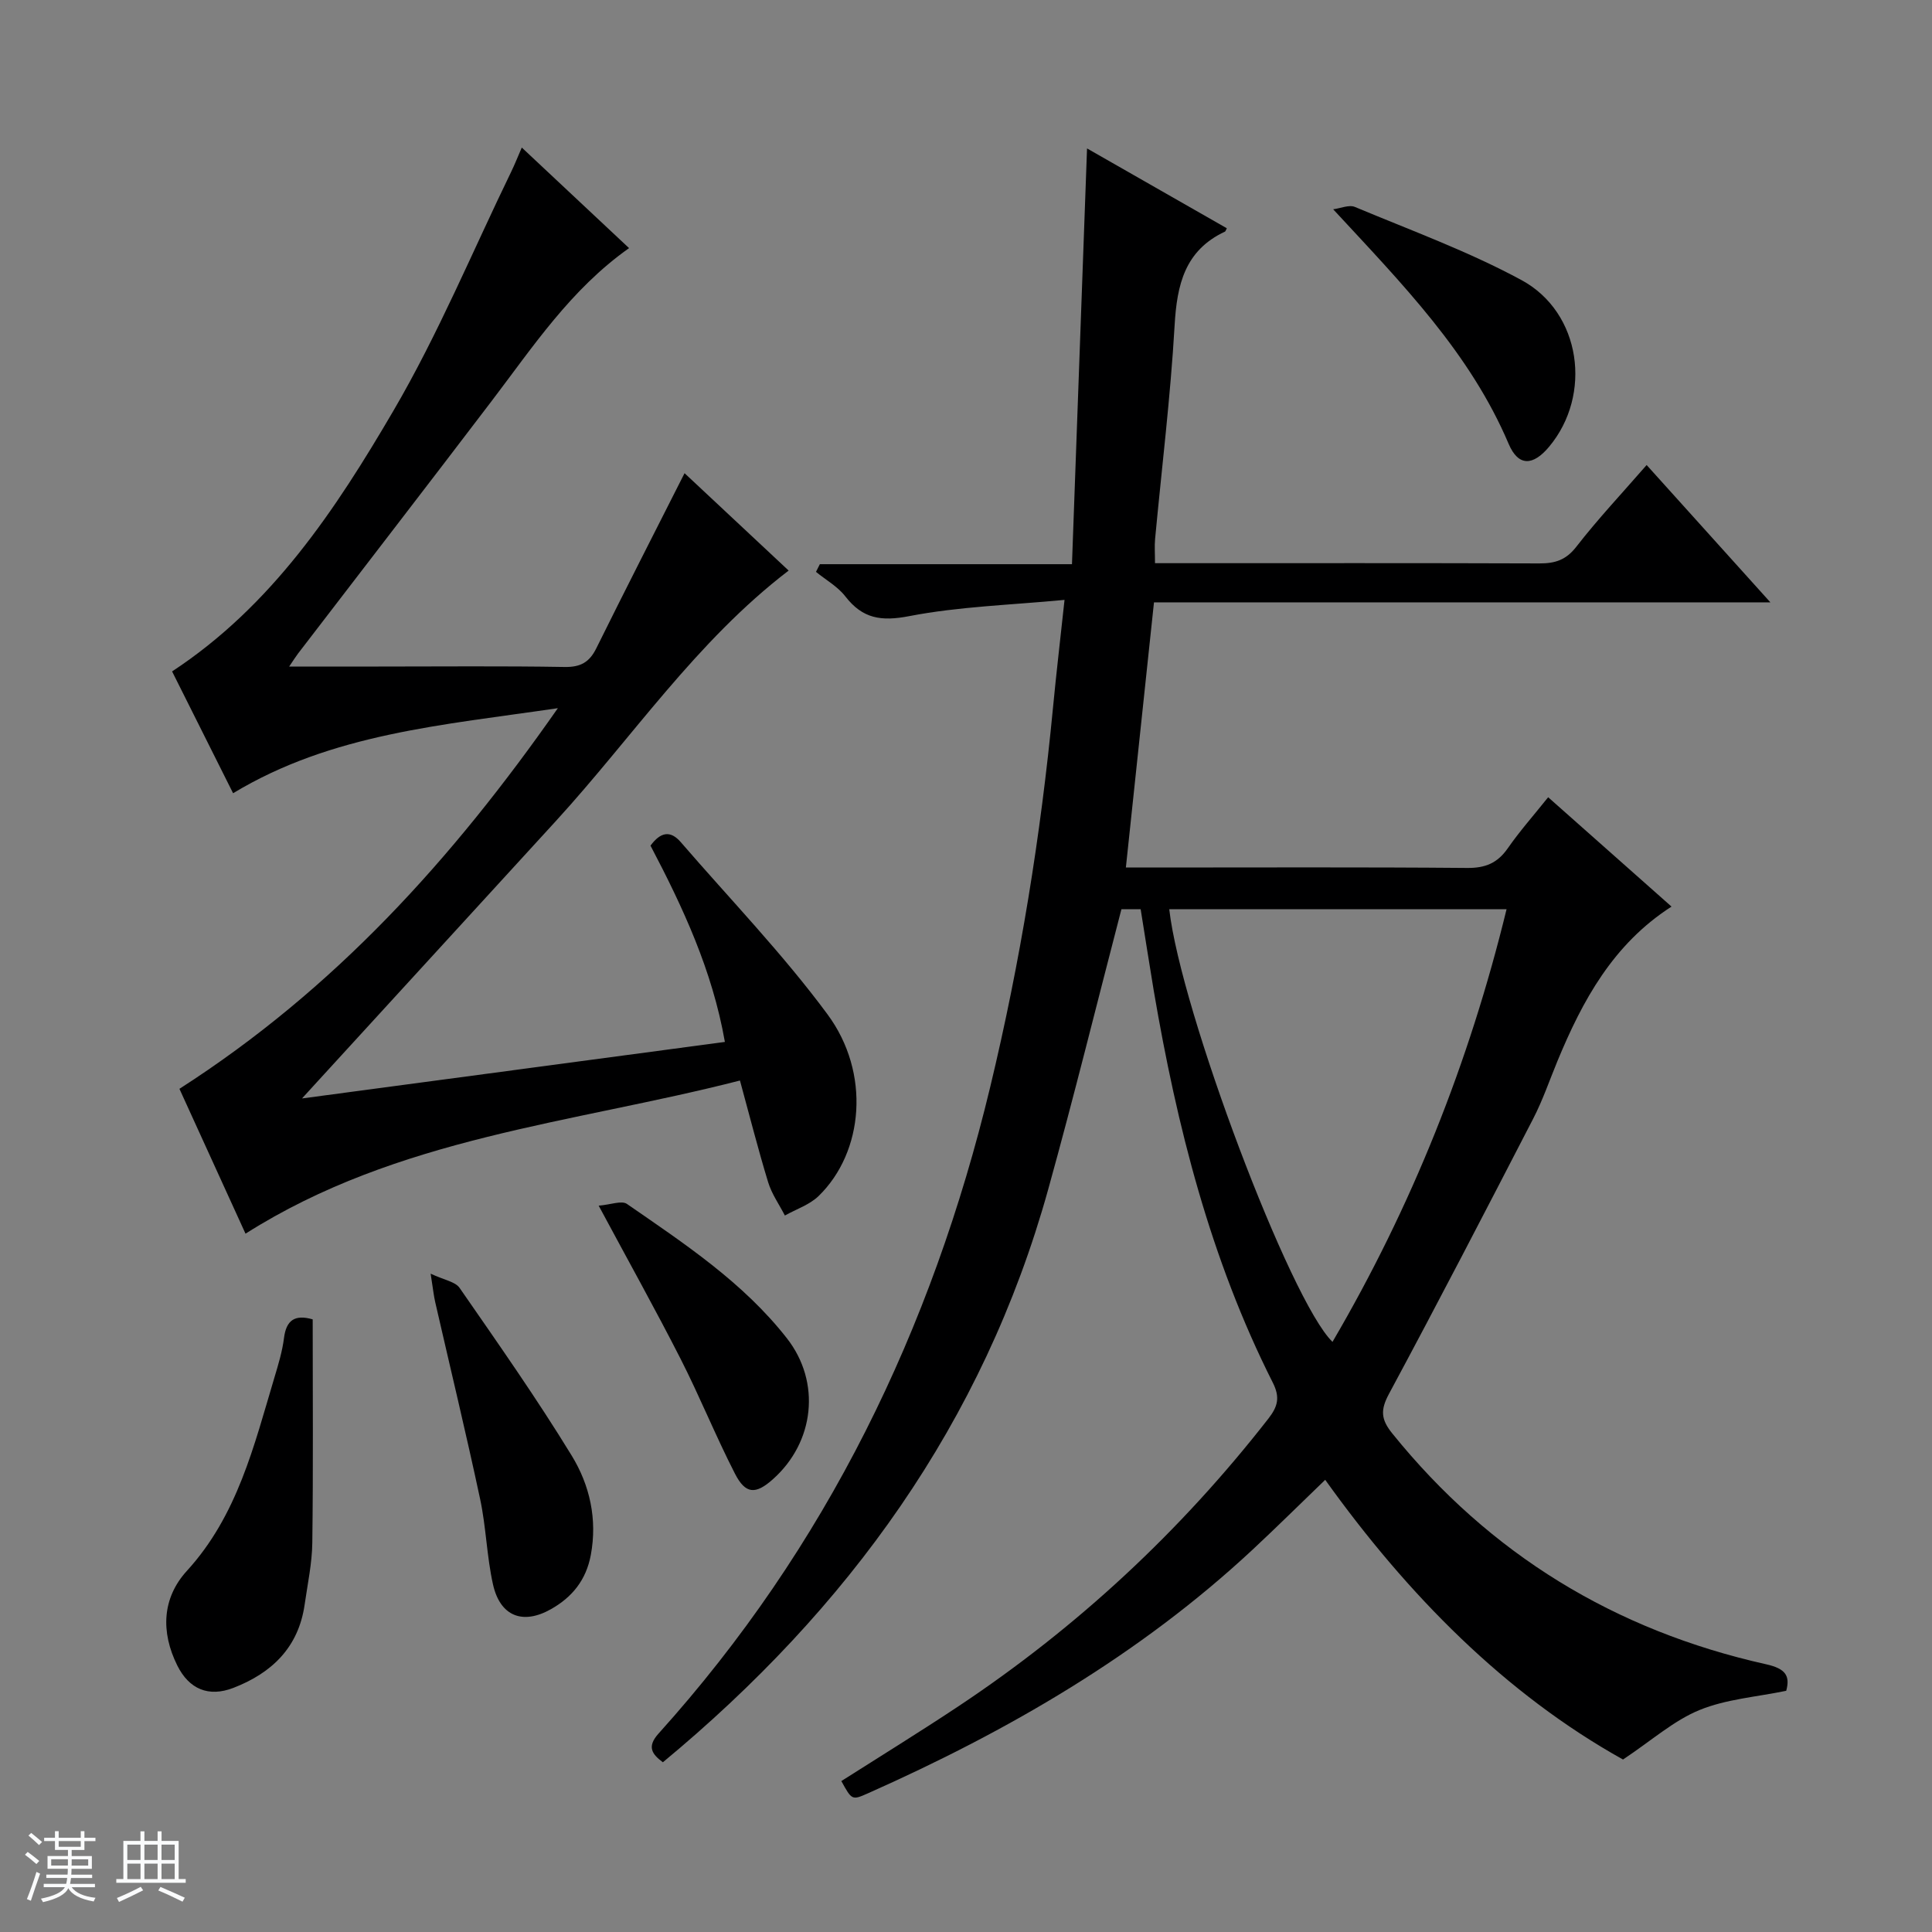
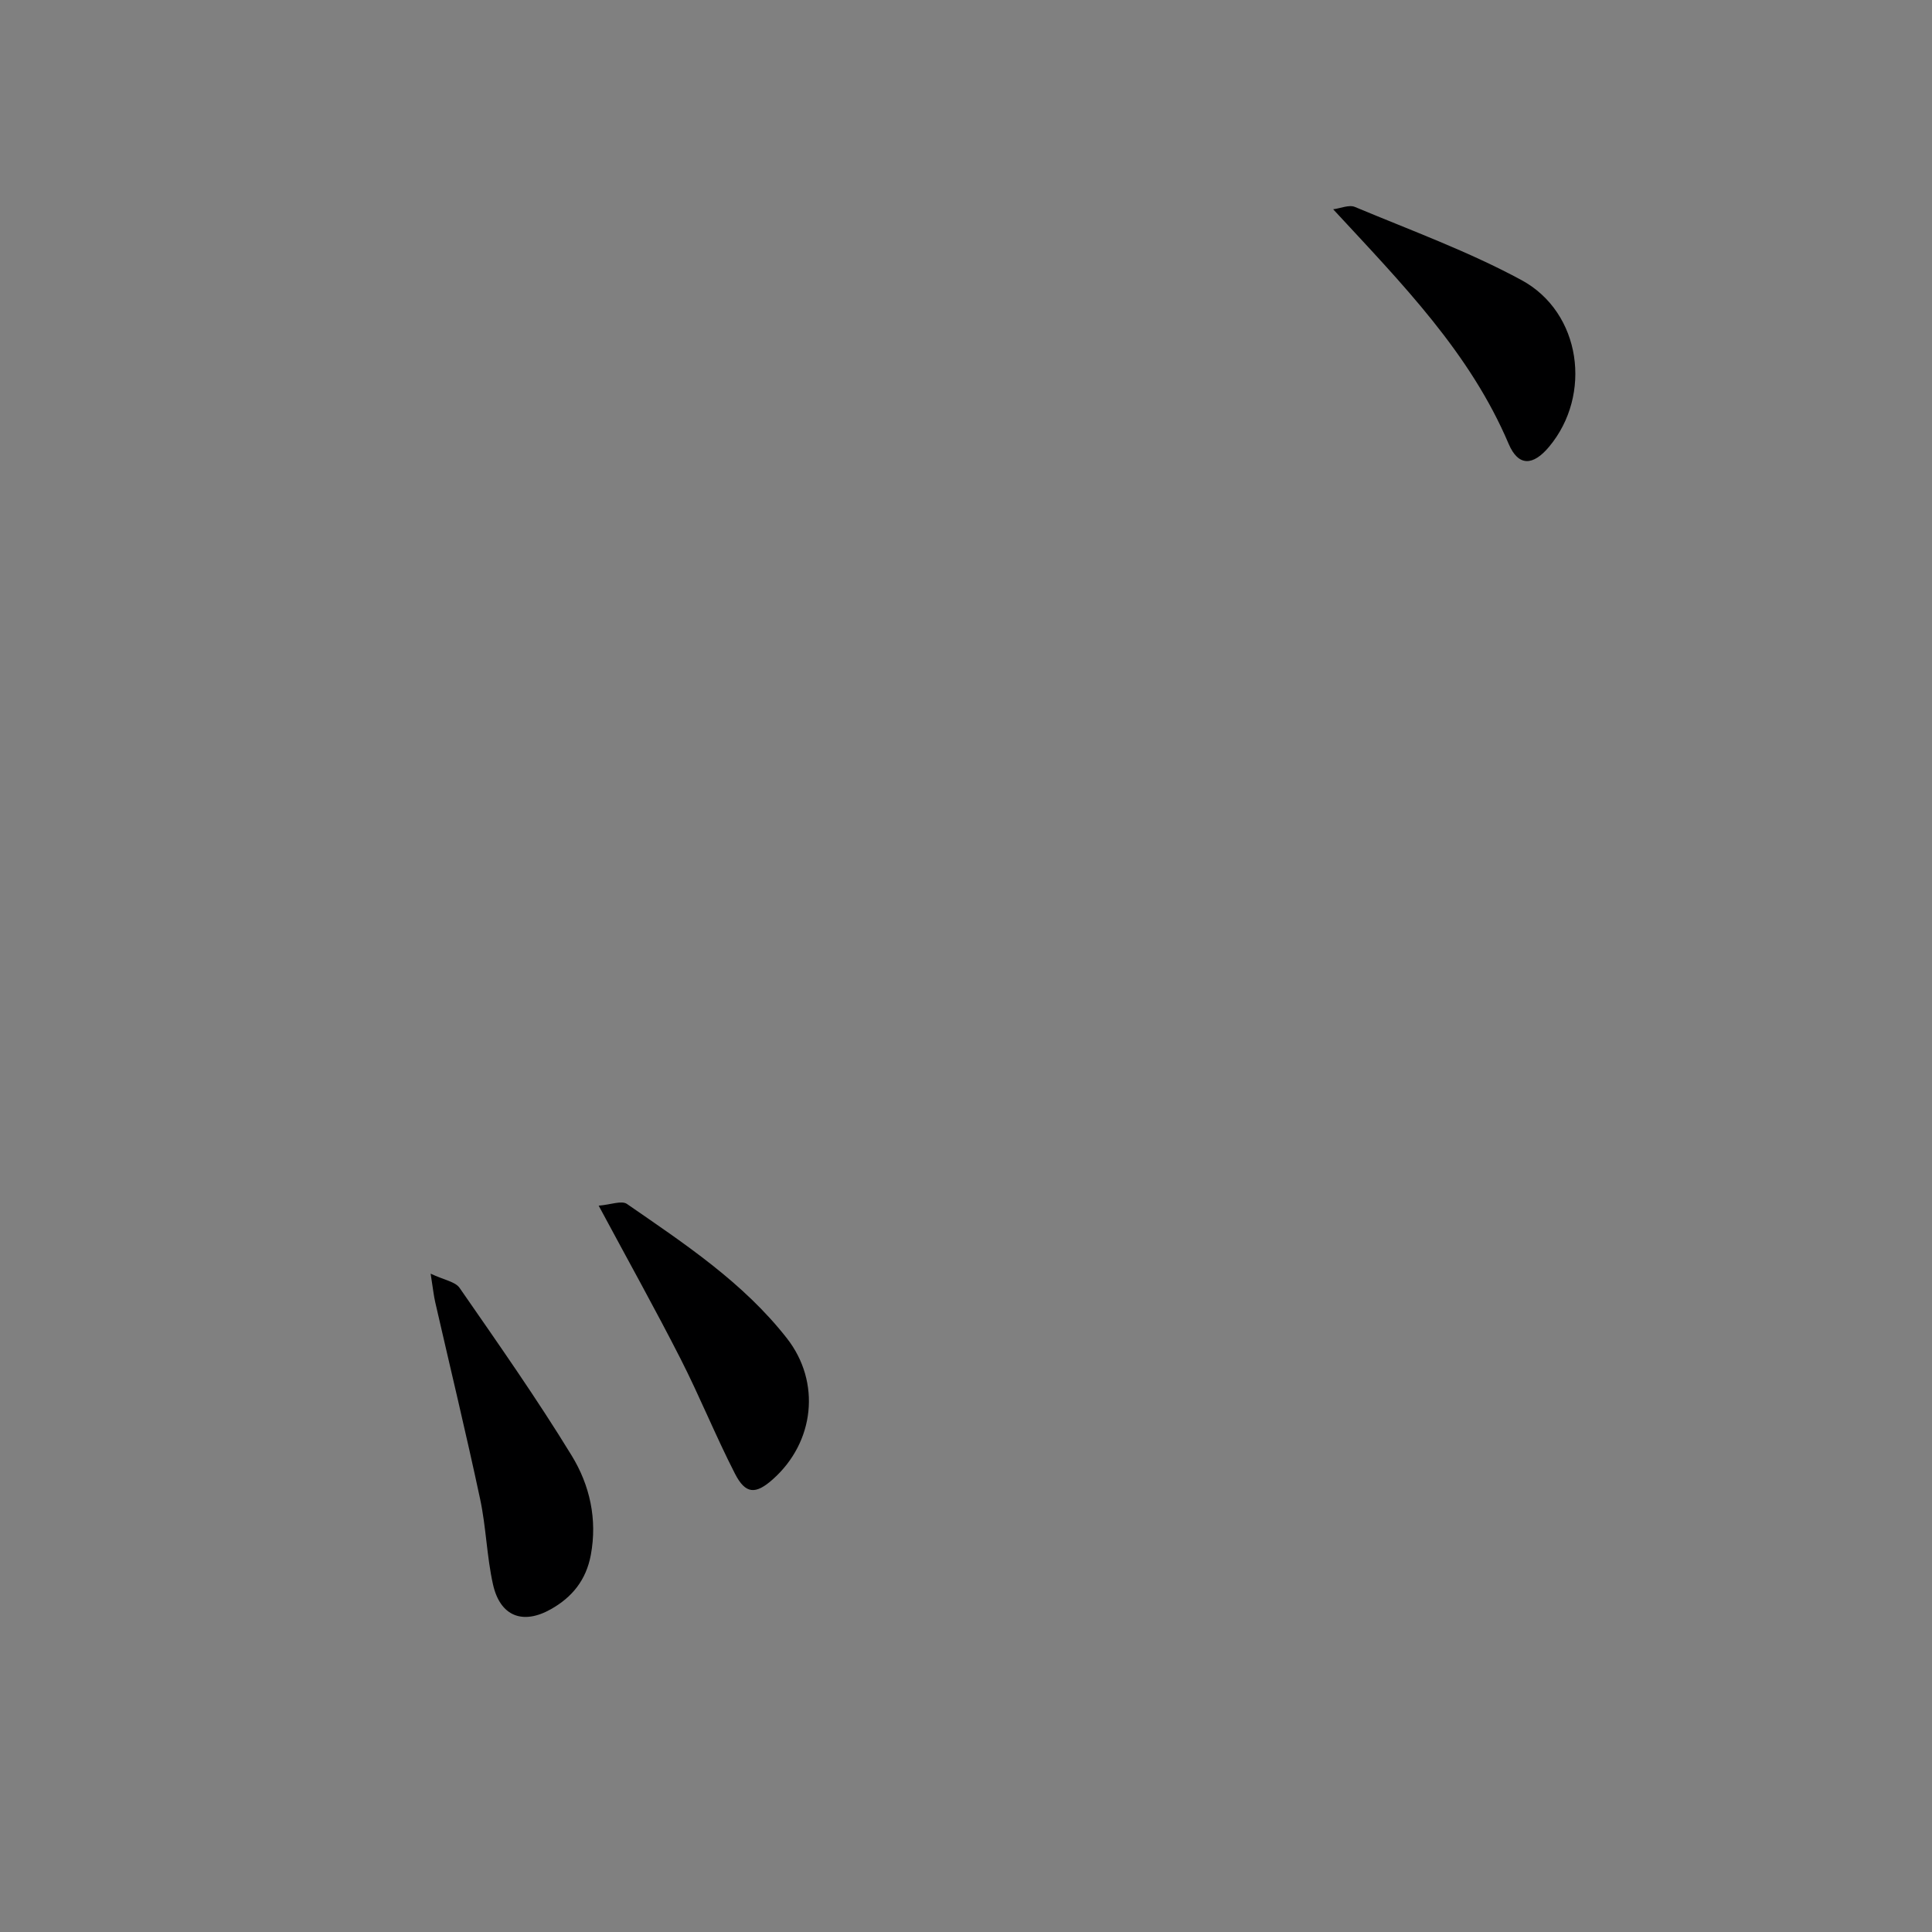
<svg xmlns="http://www.w3.org/2000/svg" enable-background="new 0 0 400 400" viewBox="0 0 400 400">
  <rect x="0" y="0" width="400" height="400" fill="#808080" stroke="none" />
-   <path d="m5.17 384 .56-.58c.85.61 1.65 1.24 2.4 1.87l-.59.64c-.84-.73-1.63-1.38-2.37-1.93m1.22 9.53-.82-.34c.71-1.76 1.37-3.64 1.98-5.63.24.13.5.25.76.36-.6 1.67-1.24 3.54-1.92 5.61m-.5-13.5.57-.54c.56.44 1.31 1.06 2.26 1.87l-.64.64c-.68-.66-1.41-1.32-2.19-1.97m3.25.46h2.24v-1.36h.77v1.36h4.57v-1.36h.76v1.36h2.28v.69h-2.28v1.84h-2.64v1.26h4.18v2.64h-4.21c0 .45-.02.86-.05 1.21h4.32v.69h-4.38c-.04.34-.1.75-.19 1.22h5.15v.69h-4.82c.87 1.19 2.51 1.92 4.93 2.19-.17.31-.3.57-.37.76-2.77-.49-4.52-1.41-5.26-2.76-.56 1.26-2.3 2.23-5.24 2.9-.12-.24-.26-.48-.43-.72 2.73-.55 4.38-1.34 4.96-2.38h-4.38v-.69h4.65c.1-.38.17-.79.21-1.22h-4.32v-.69h4.4c.03-.34.05-.75.05-1.21h-4.2v-2.64h4.23v-1.26h-2.69v-1.84h-2.24zm1.46 4.46v1.29h3.45c.01-.4.02-.57.01-.53v-.32-.45h-3.46zm1.55-2.59h4.57v-1.19h-4.57zm6.11 2.59h-3.42v.77c-.01.19-.01.37-.02.53h3.44z" fill="#fafbfc" />
-   <path d="m32.63 379.16h.82v1.98h3.54v7.89h1.46v.78h-14.37v-.78h1.46v-7.89h3.54v-1.98h.82v1.98h2.73zm-3.49 11.48.5.73c-1.61.82-3.28 1.63-5 2.41-.13-.27-.28-.55-.44-.82 1.75-.72 3.4-1.49 4.94-2.32m-2.78-5.55h2.73v-3.18h-2.73zm0 3.95h2.73v-3.2h-2.73zm3.54-3.95h2.73v-3.18h-2.73zm0 3.95h2.73v-3.2h-2.73zm7.89 4.68c-1.84-.92-3.51-1.7-5.02-2.32l.45-.73c1.89.8 3.57 1.55 5.04 2.23zm-1.62-11.81h-2.73v3.18h2.73zm-2.73 7.13h2.73v-3.2h-2.73v3.19z" fill="#fafbfc" />
  <g fill="#000001">
-     <path d="m236.16 188.24c-1.61 0-3.04 0-3.98 0-5.09 19.54-9.84 38.85-15.16 58-13.42 48.32-41.46 86.9-79.78 118.62-2.23-1.67-3.38-3.19-.89-5.95 34.72-38.53 56.59-83.67 68.66-133.85 6.23-25.87 10.46-52.05 13-78.53.66-6.93 1.48-13.84 2.39-22.33-11.24 1.07-21.85 1.37-32.14 3.36-5.83 1.13-9.66.54-13.24-4.08-1.58-2.04-4.02-3.4-6.08-5.08.27-.53.53-1.06.8-1.59h52.2c1.05-28.92 2.07-57.11 3.12-86.08 9.81 5.6 19.38 11.07 28.94 16.53-.22.41-.26.63-.38.69-8.33 3.9-9.95 11.01-10.43 19.44-.85 14.76-2.66 29.46-4.04 44.19-.14 1.47-.02 2.95-.02 5.02h5.11c24.83 0 49.66-.04 74.48.05 3.22.01 5.5-.69 7.64-3.45 4.45-5.74 9.45-11.05 14.56-16.92 8.53 9.47 16.74 18.57 25.62 28.43-42.99 0-85.14 0-127.62 0-1.96 18.47-3.86 36.39-5.82 54.9h5.7c21.66 0 43.32-.1 64.99.09 3.75.03 6.25-1.02 8.37-4.06 2.46-3.54 5.34-6.79 8.37-10.58 8.46 7.5 16.76 14.85 25.54 22.64-12.1 7.77-18.44 19.46-23.62 31.99-1.65 3.99-3.05 8.12-5.03 11.94-9.83 19.04-19.69 38.07-29.84 56.94-1.8 3.34-1.69 5.28.67 8.2 20.21 25.05 46.14 40.82 77.41 47.8 4.02.9 5 2.37 4.16 5.49-6.16 1.28-12.44 1.72-17.97 3.99-5.3 2.17-9.82 6.24-15.82 10.24-24.31-13.54-44.56-34.01-61.66-57.91-5.06 4.87-9.95 9.72-14.99 14.42-23.4 21.81-50.65 37.58-79.69 50.49-3.3 1.47-3.33 1.4-5.5-2.54 8.08-5.14 16.25-10.17 24.24-15.48 24.61-16.36 45.97-36.22 64.16-59.54 1.98-2.54 2.47-4.43.92-7.49-12.92-25.6-19.85-53.05-24.64-81.14-.93-5.55-1.78-11.12-2.71-16.86zm5.92 0c2.38 21.03 25.08 81.19 33.8 89.58 16.42-28.04 28.29-57.79 36.04-89.58-23.42 0-46.5 0-69.84 0z" />
-     <path d="m37.15 225.43c32.09-20.59 56.44-47.46 78.35-78.81-23.89 3.52-46.77 5.24-67.24 17.61-4.37-8.72-8.53-17.04-12.63-25.22 20.69-13.59 33.86-33.51 45.83-53.98 9.28-15.87 16.38-33.01 24.44-49.6.7-1.45 1.29-2.95 2.13-4.88 7.65 7.18 14.89 13.96 22.21 20.82-12.08 8.54-19.89 20.42-28.45 31.66-13.3 17.48-26.73 34.86-40.09 52.29-.47.62-.88 1.28-1.83 2.68h18.5c12.83 0 25.67-.13 38.5.09 3.31.06 5.15-.96 6.59-3.87 5.95-12.03 12.06-23.97 18.27-36.25 7.15 6.69 14.31 13.39 21.55 20.16-19.13 14.64-32.3 34.47-48.16 51.82-16.52 18.06-33.05 36.11-49.57 54.16-.64.7-1.29 1.41-3.02 3.31 29.89-3.99 58.37-7.8 87.55-11.7-2.59-14.8-8.72-27.92-15.4-40.64 2.07-2.82 4.11-3.22 6.26-.73 10.21 11.82 21.12 23.12 30.38 35.65 8.98 12.14 7.5 28.53-1.82 37.61-1.87 1.82-4.64 2.73-7 4.05-1.18-2.29-2.72-4.46-3.46-6.88-2.07-6.77-3.81-13.65-5.84-21.07-34.78 8.92-70.78 11.68-102.37 31.71-4.55-9.97-9.18-20.11-13.68-29.99z" />
-     <path d="m64.74 273.16c0 15.64.12 30.93-.08 46.22-.05 4.29-.98 8.58-1.59 12.85-1.27 8.85-6.8 14.16-14.76 17.23-5.11 1.97-9.16.28-11.61-4.65-3.44-6.93-3.15-13.96 2.01-19.6 10.45-11.45 13.87-25.86 18.1-39.99.81-2.7 1.64-5.43 1.99-8.21.47-3.7 2.25-4.91 5.94-3.85z" />
    <path d="m89.16 263.7c2.8 1.32 5.09 1.65 5.99 2.94 7.93 11.45 15.96 22.87 23.22 34.74 3.72 6.08 5.34 13.13 3.95 20.57-.97 5.19-3.87 8.74-8.25 11.21-5.84 3.3-10.52 1.48-12-5.12-1.3-5.81-1.42-11.87-2.67-17.7-2.91-13.62-6.18-27.15-9.29-40.73-.3-1.28-.43-2.59-.95-5.91z" />
    <path d="m123.95 249.62c2.5-.2 4.75-1.12 5.85-.36 11.9 8.23 24.06 16.24 33.12 27.82 7.1 9.08 5.73 21.51-2.91 29.19-3.56 3.17-5.65 3.12-7.85-1.17-4-7.81-7.29-15.98-11.27-23.8-5.2-10.2-10.78-20.2-16.94-31.68z" />
    <path d="m276.02 43.33c1.52-.19 3.29-1 4.51-.48 11.58 4.85 23.46 9.18 34.46 15.13 12.41 6.71 14.71 23.79 5.73 34.52-3.32 3.97-6.36 4.12-8.37-.6-8.01-18.85-21.93-33.01-36.33-48.57z" />
  </g>
</svg>